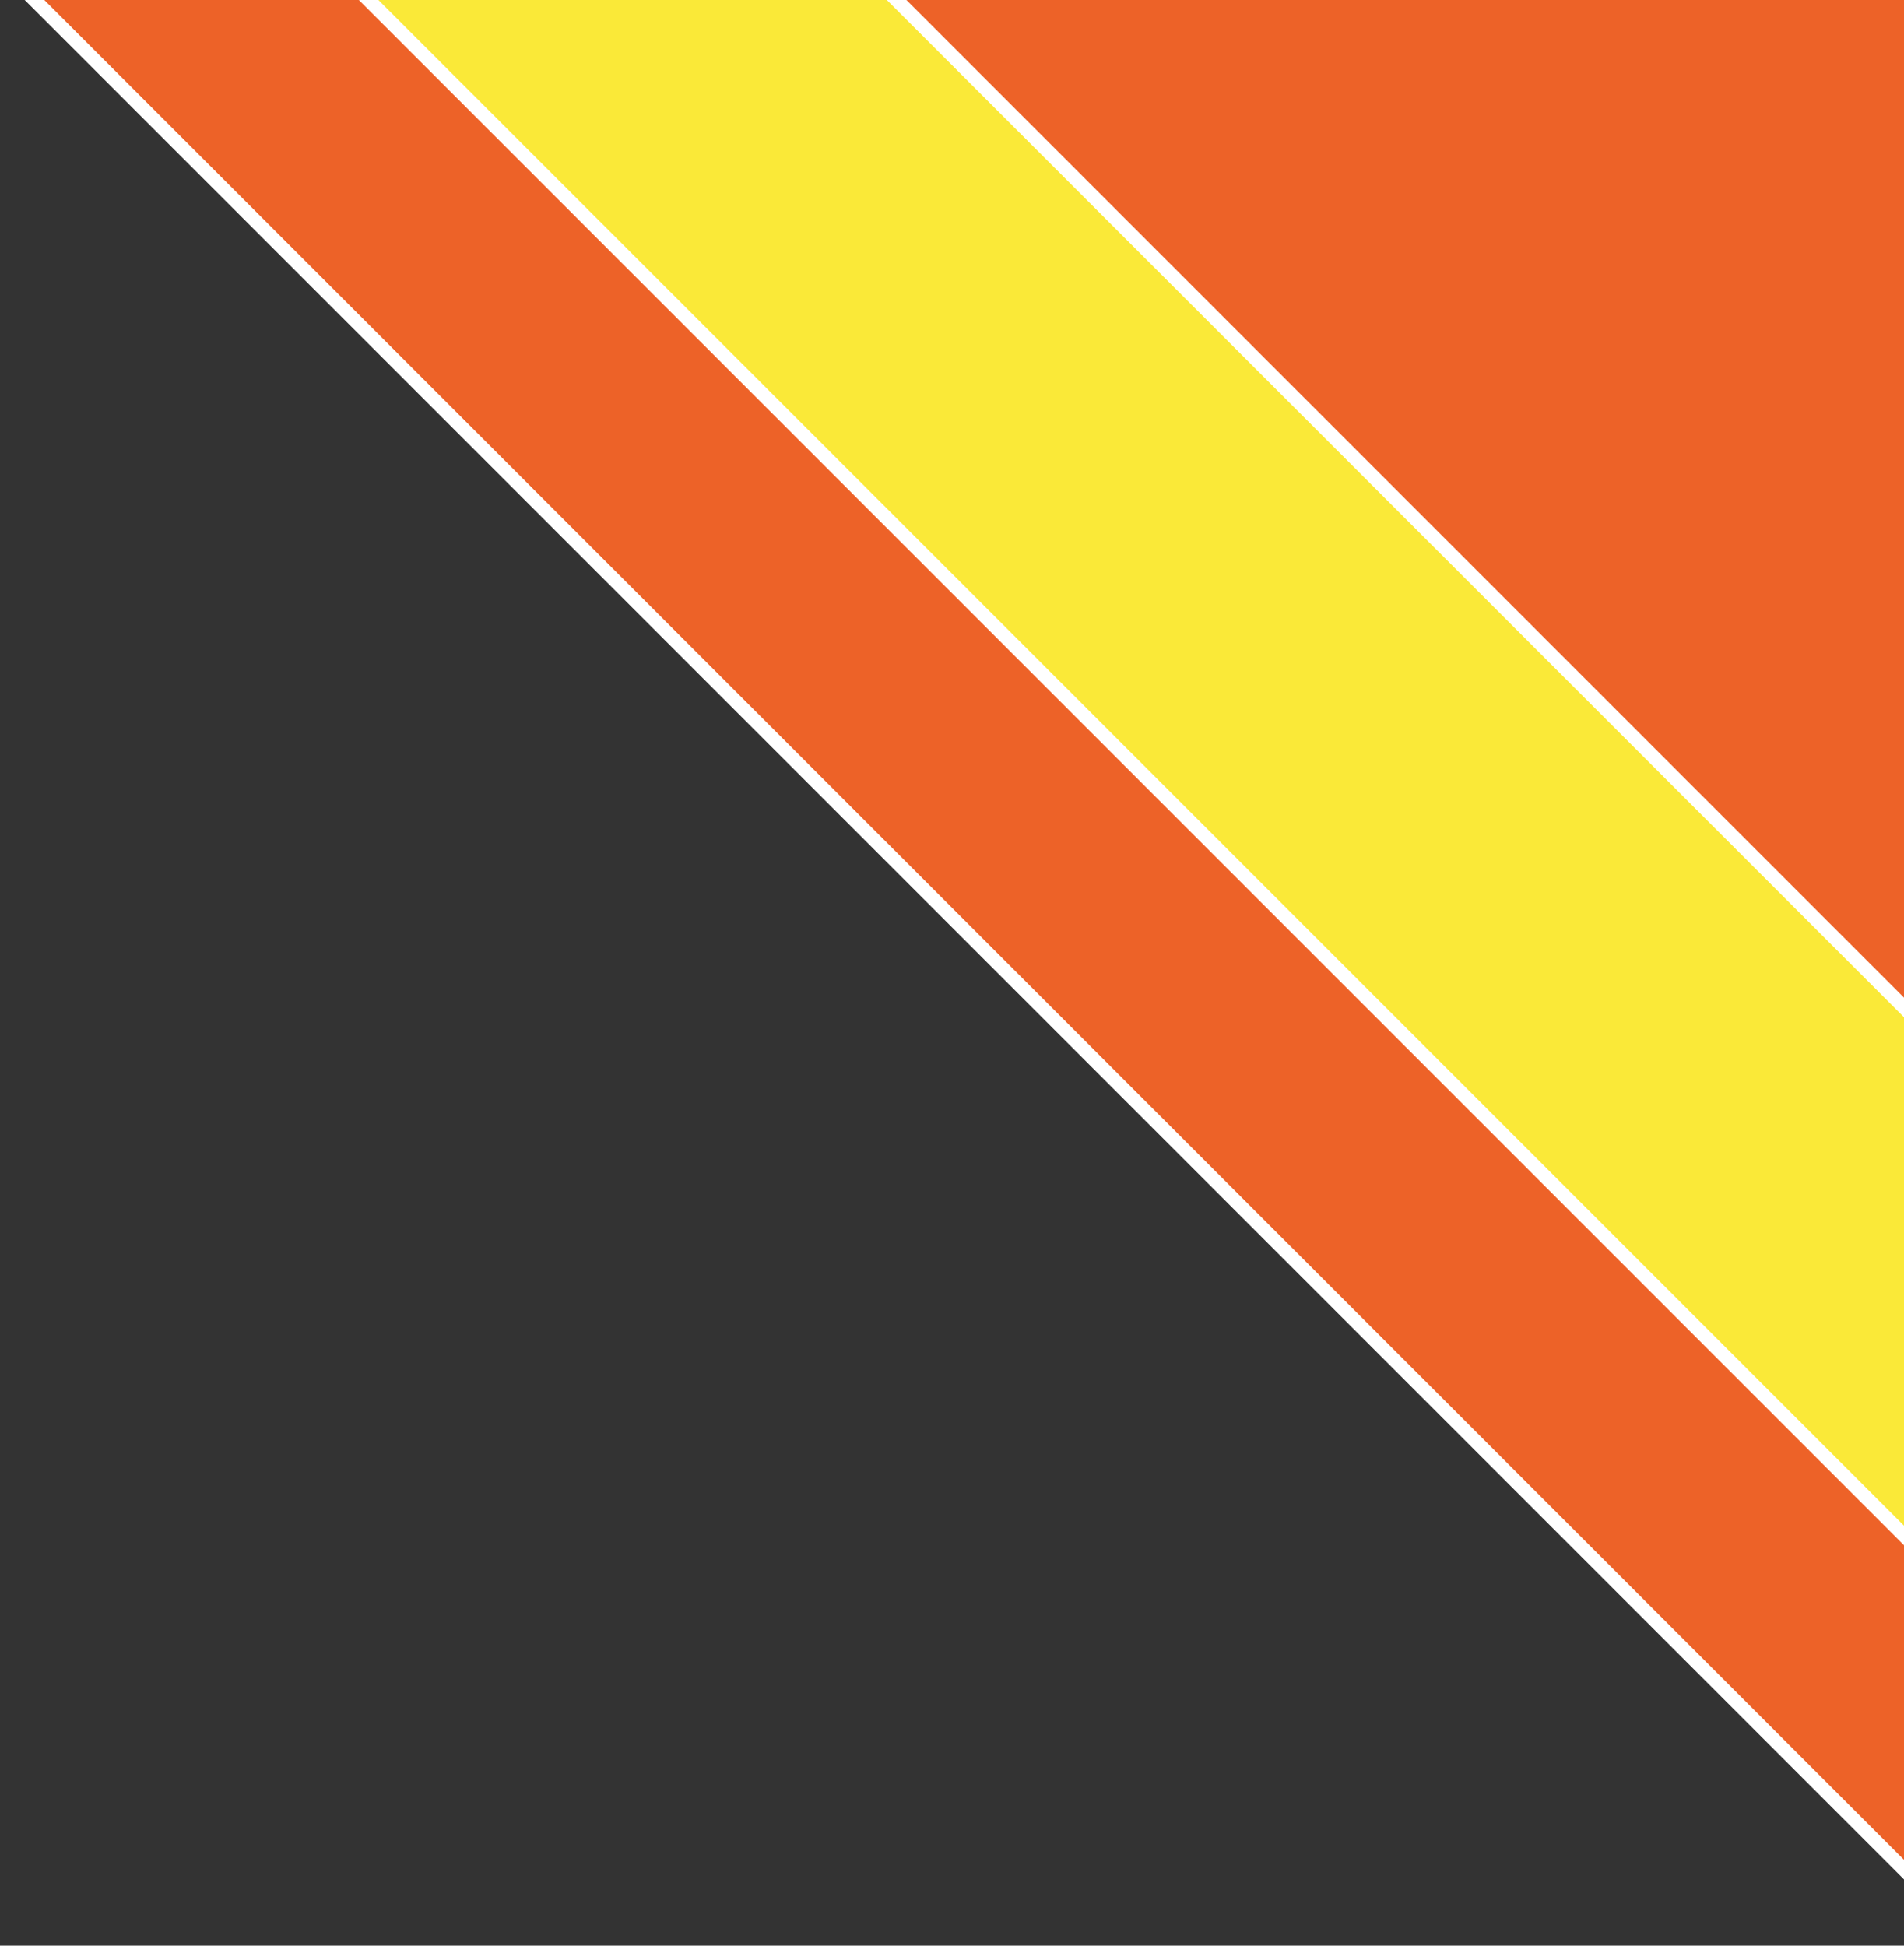
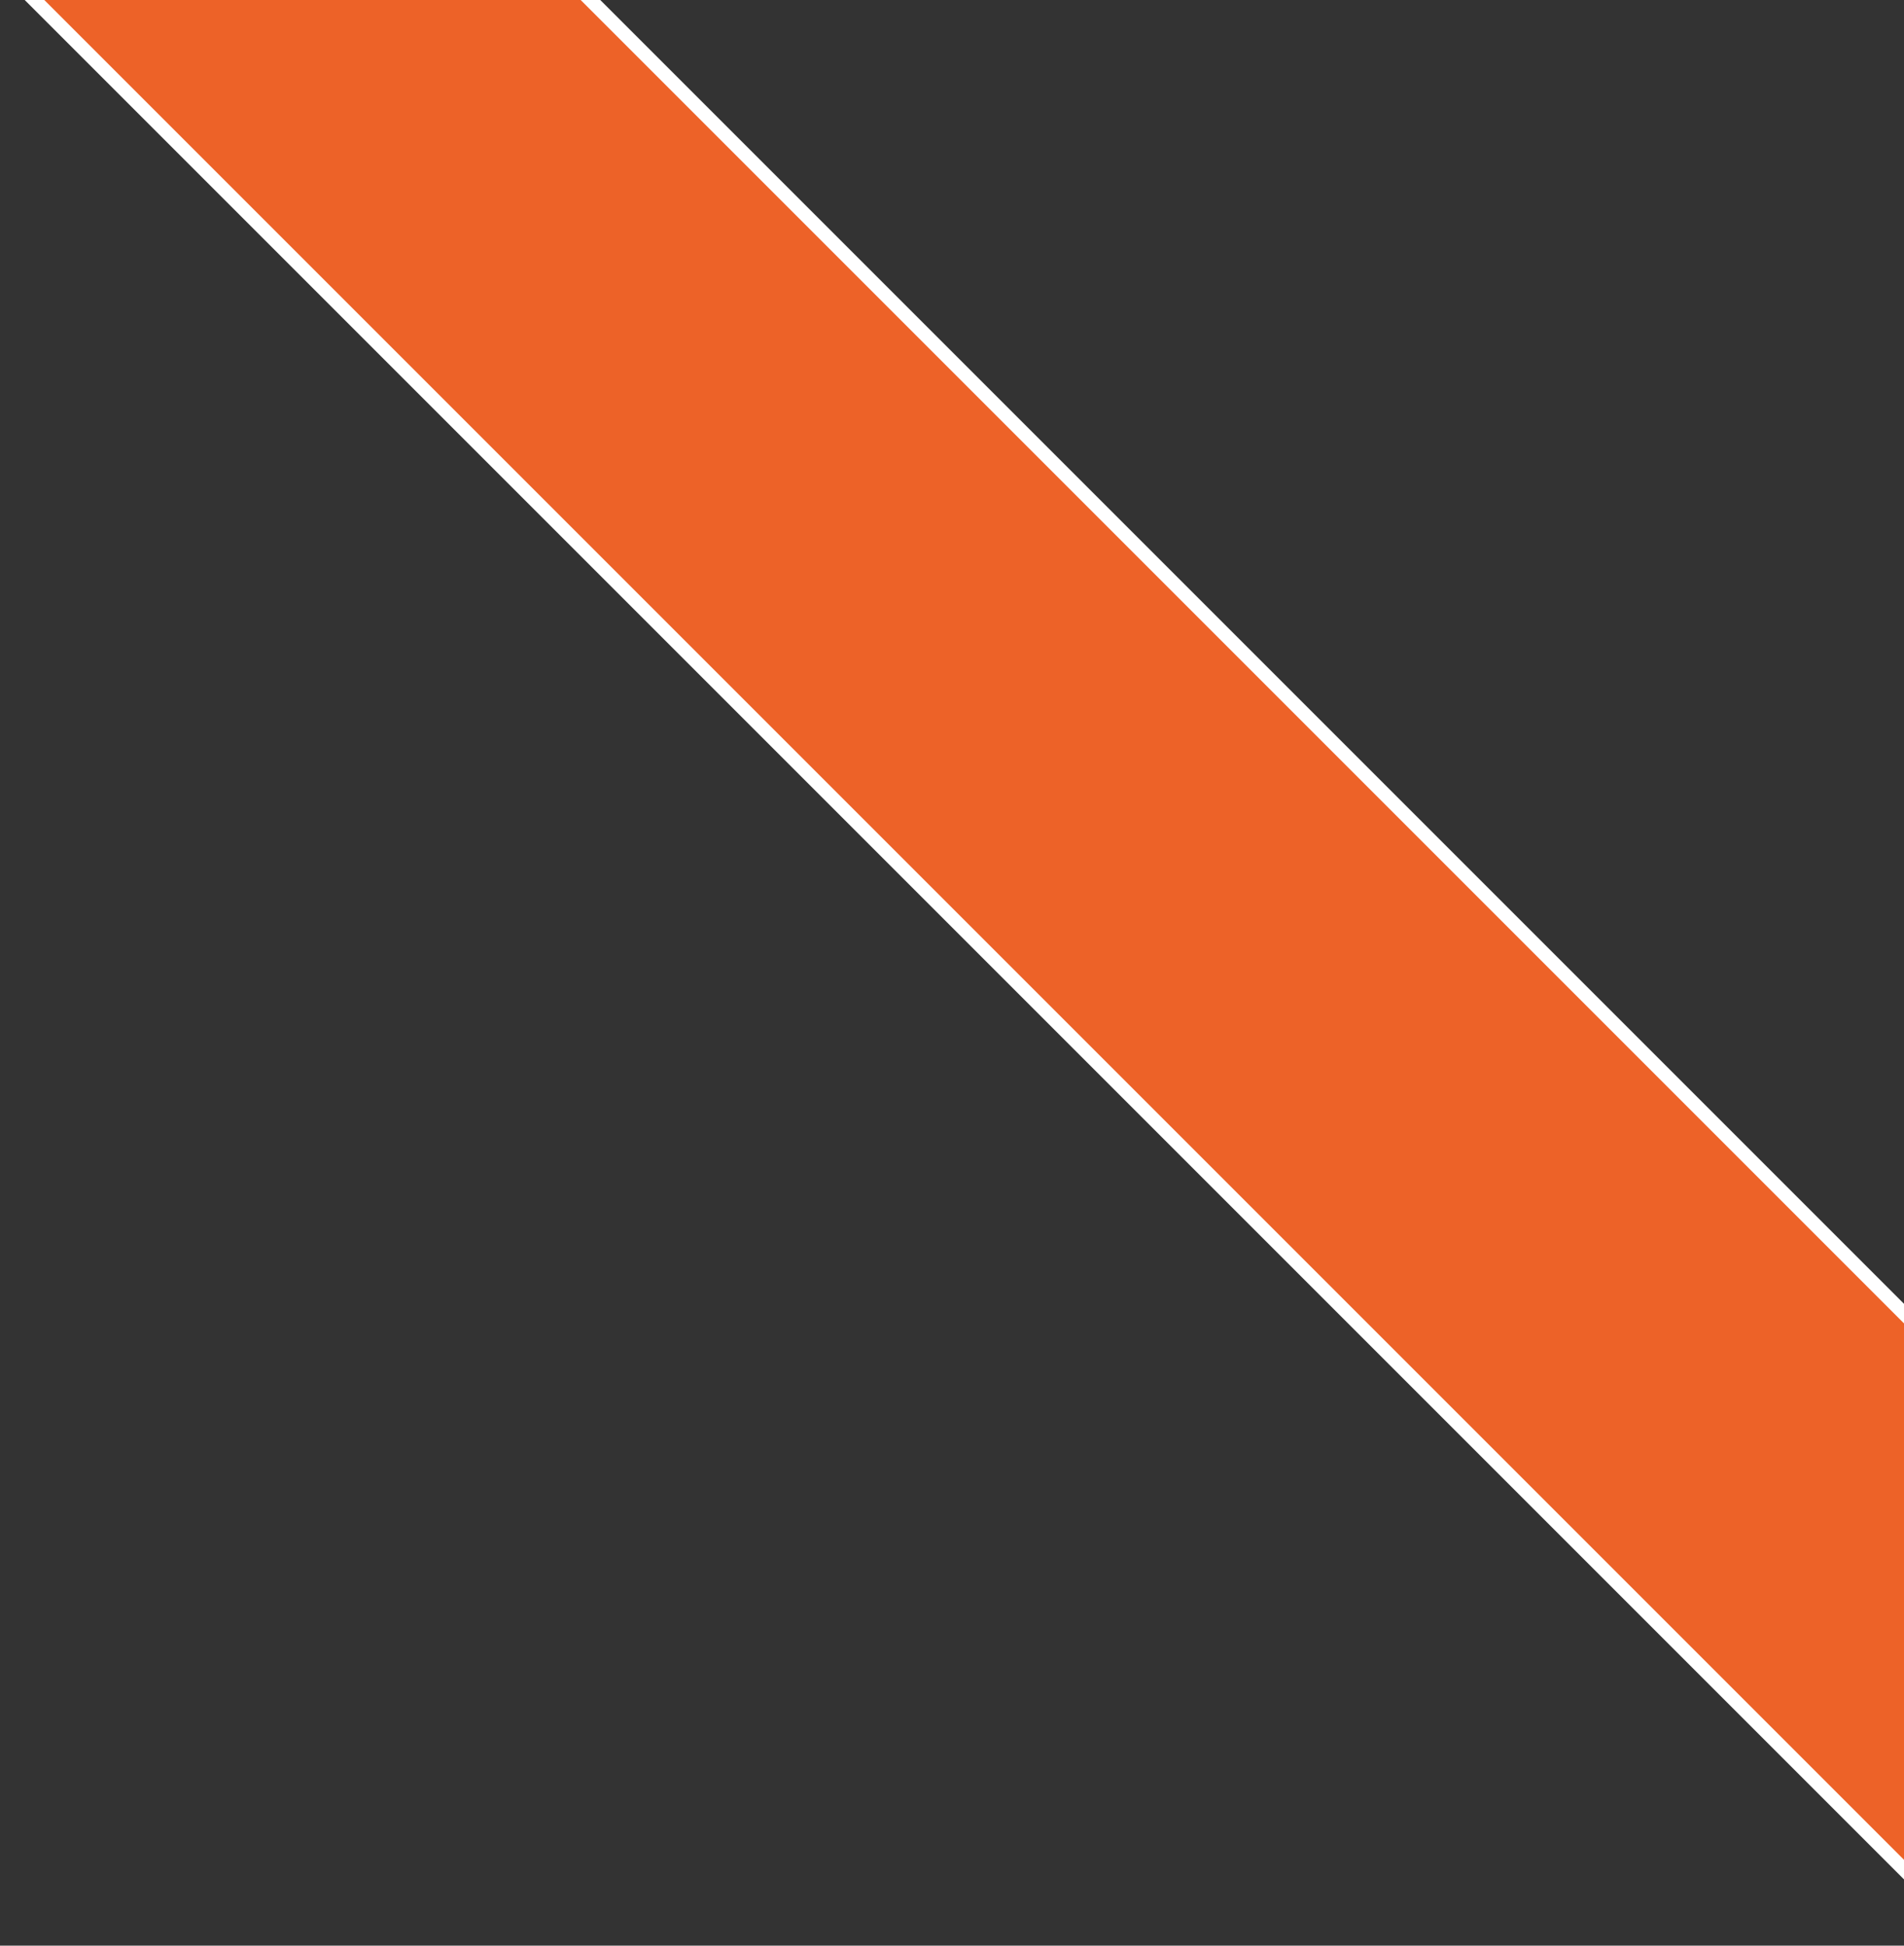
<svg xmlns="http://www.w3.org/2000/svg" width="550" height="562" viewBox="0 0 550 562" fill="none">
  <rect x="0" y="0" width="550" height="562" fill="#333333" stroke="none" />
  <g clip-path="url(#clip0_9213_74)">
    <rect width="113.578" height="841.574" transform="matrix(-0.707 0.707 0.707 0.707 58.64 -111.926)" fill="#ED6228" stroke="white" stroke-width="4" />
-     <rect x="91.481" y="-160.695" width="279.809" height="892.831" transform="rotate(-45 91.481 -160.695)" fill="#ED6228" stroke="white" stroke-width="4" />
-     <rect x="705.166" y="446.156" width="107.851" height="828.367" transform="rotate(135 705.166 446.156)" fill="#FAE938" stroke="white" stroke-width="4" />
  </g>
  <defs>
    <clipPath id="clip0_9213_74">
      <rect width="550" height="562" fill="white" transform="translate(550 562) rotate(180)" />
    </clipPath>
  </defs>
</svg>